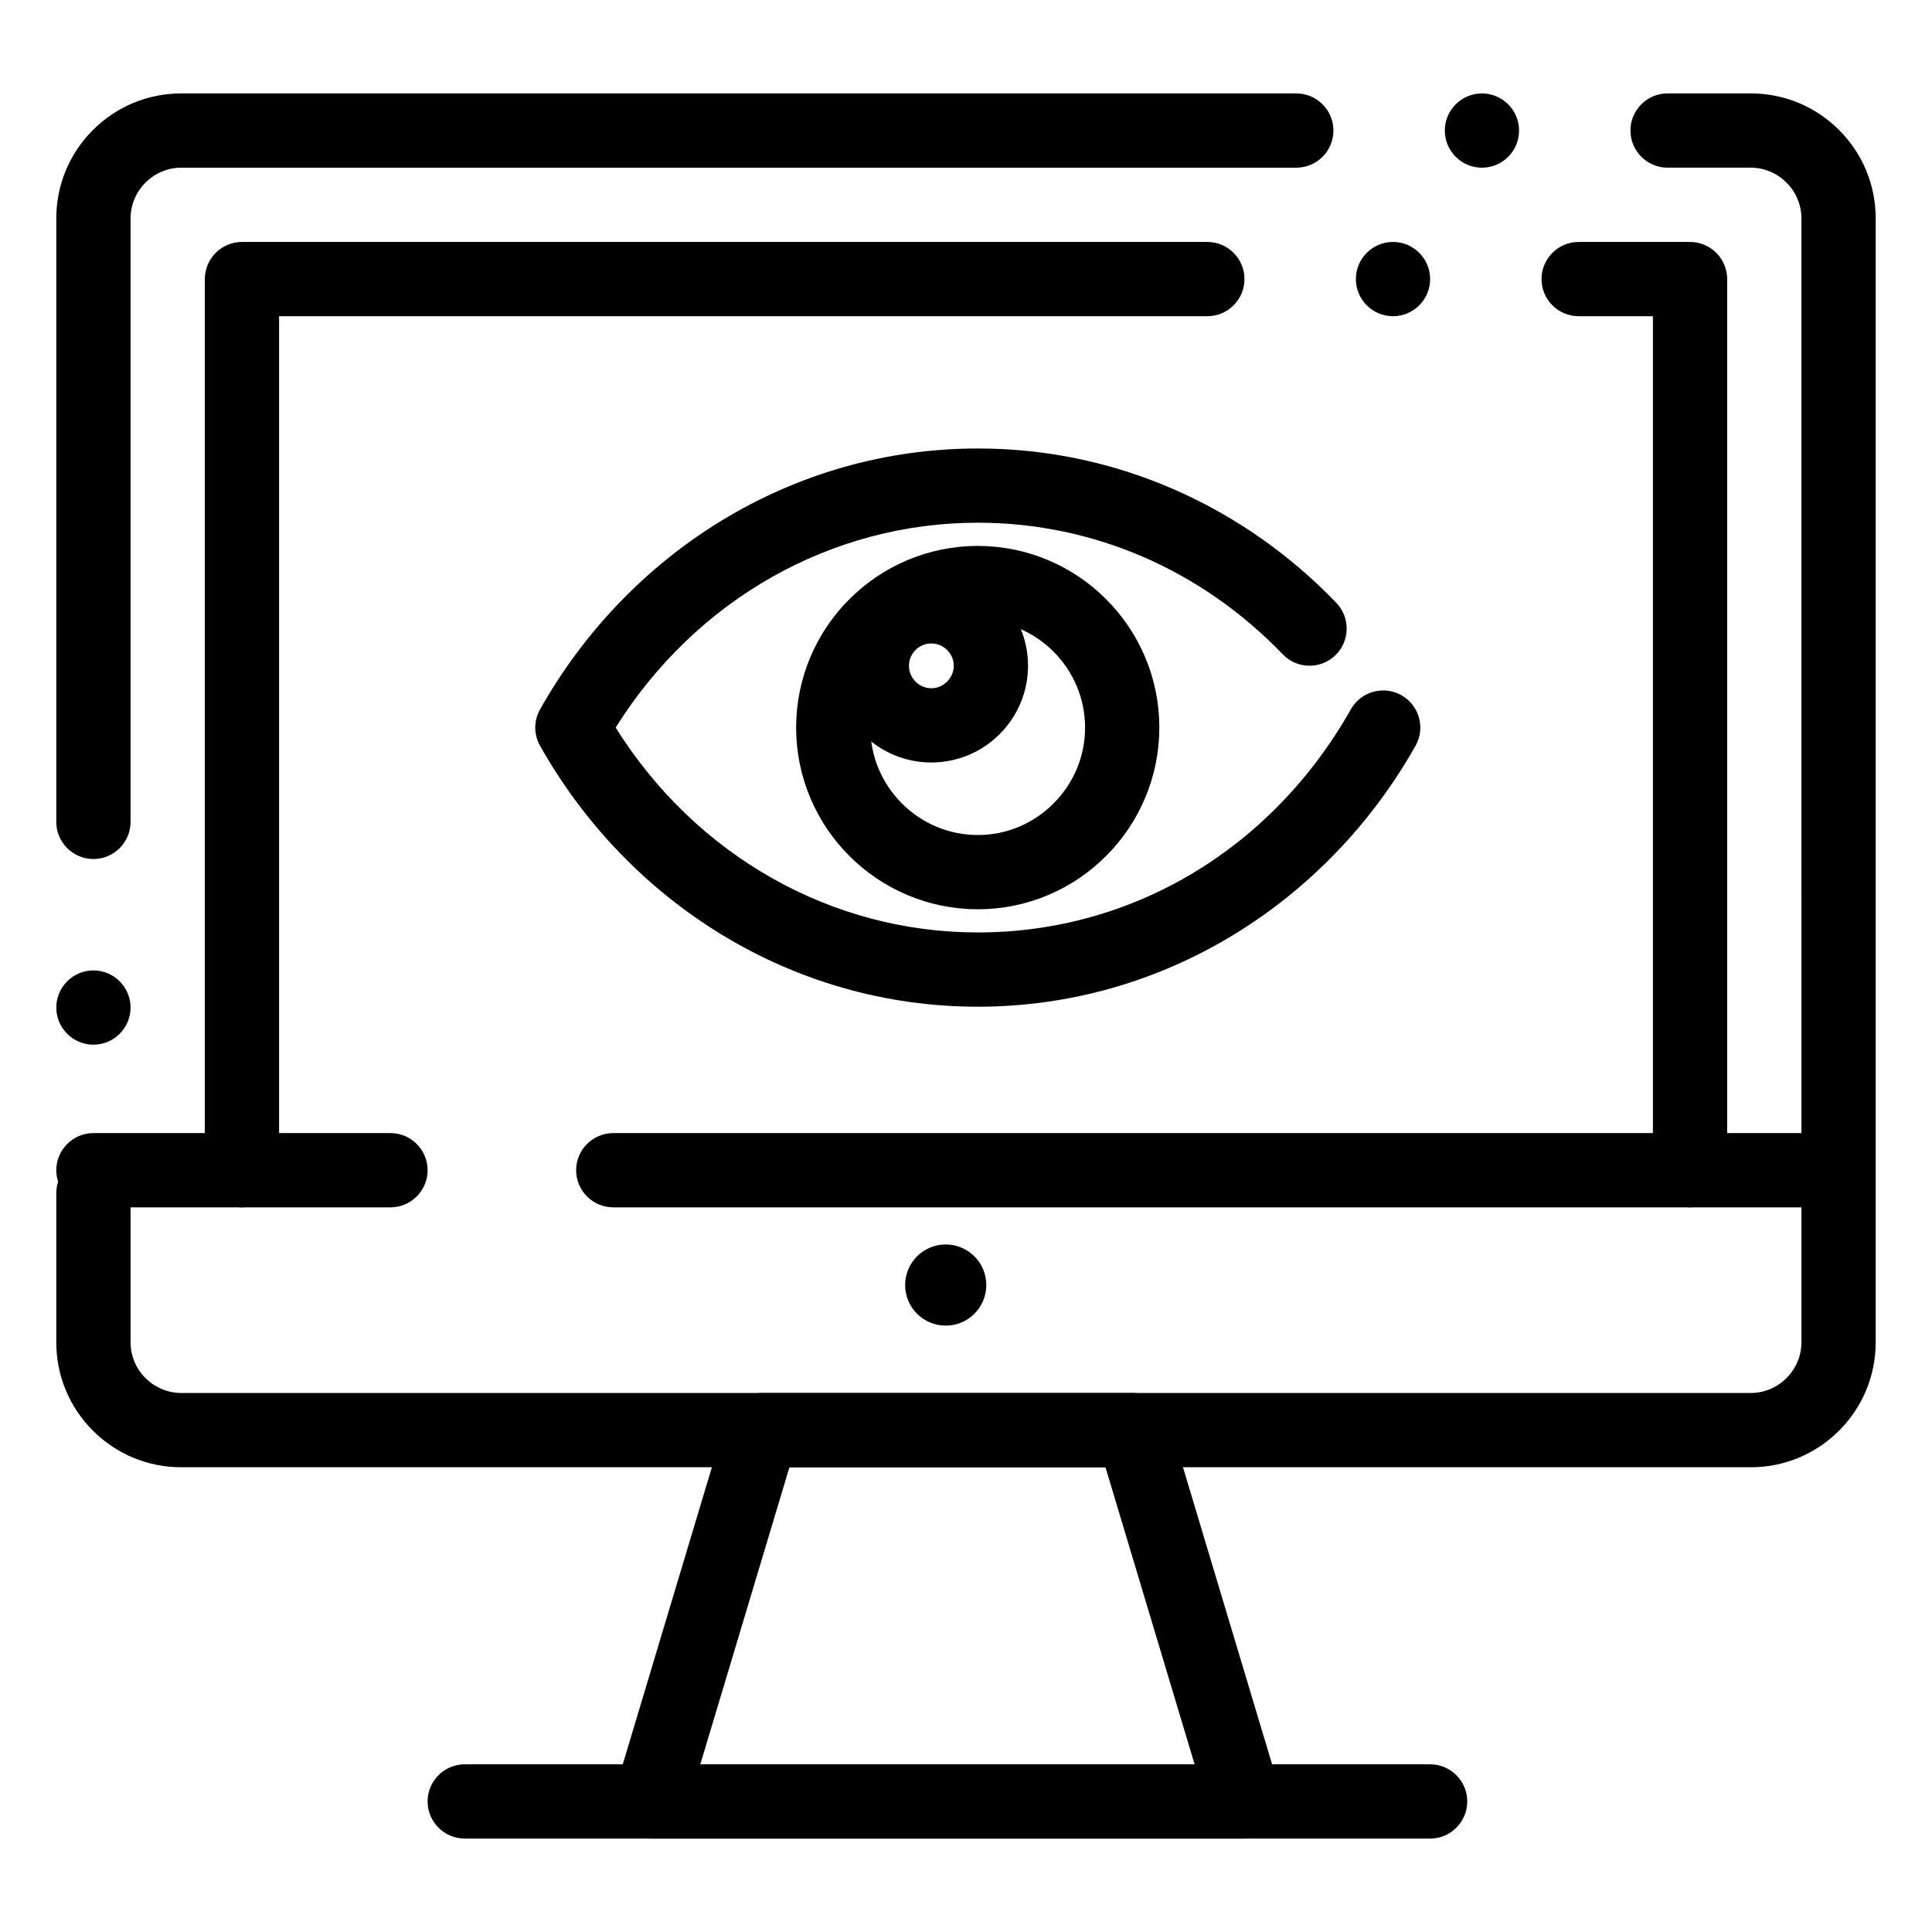
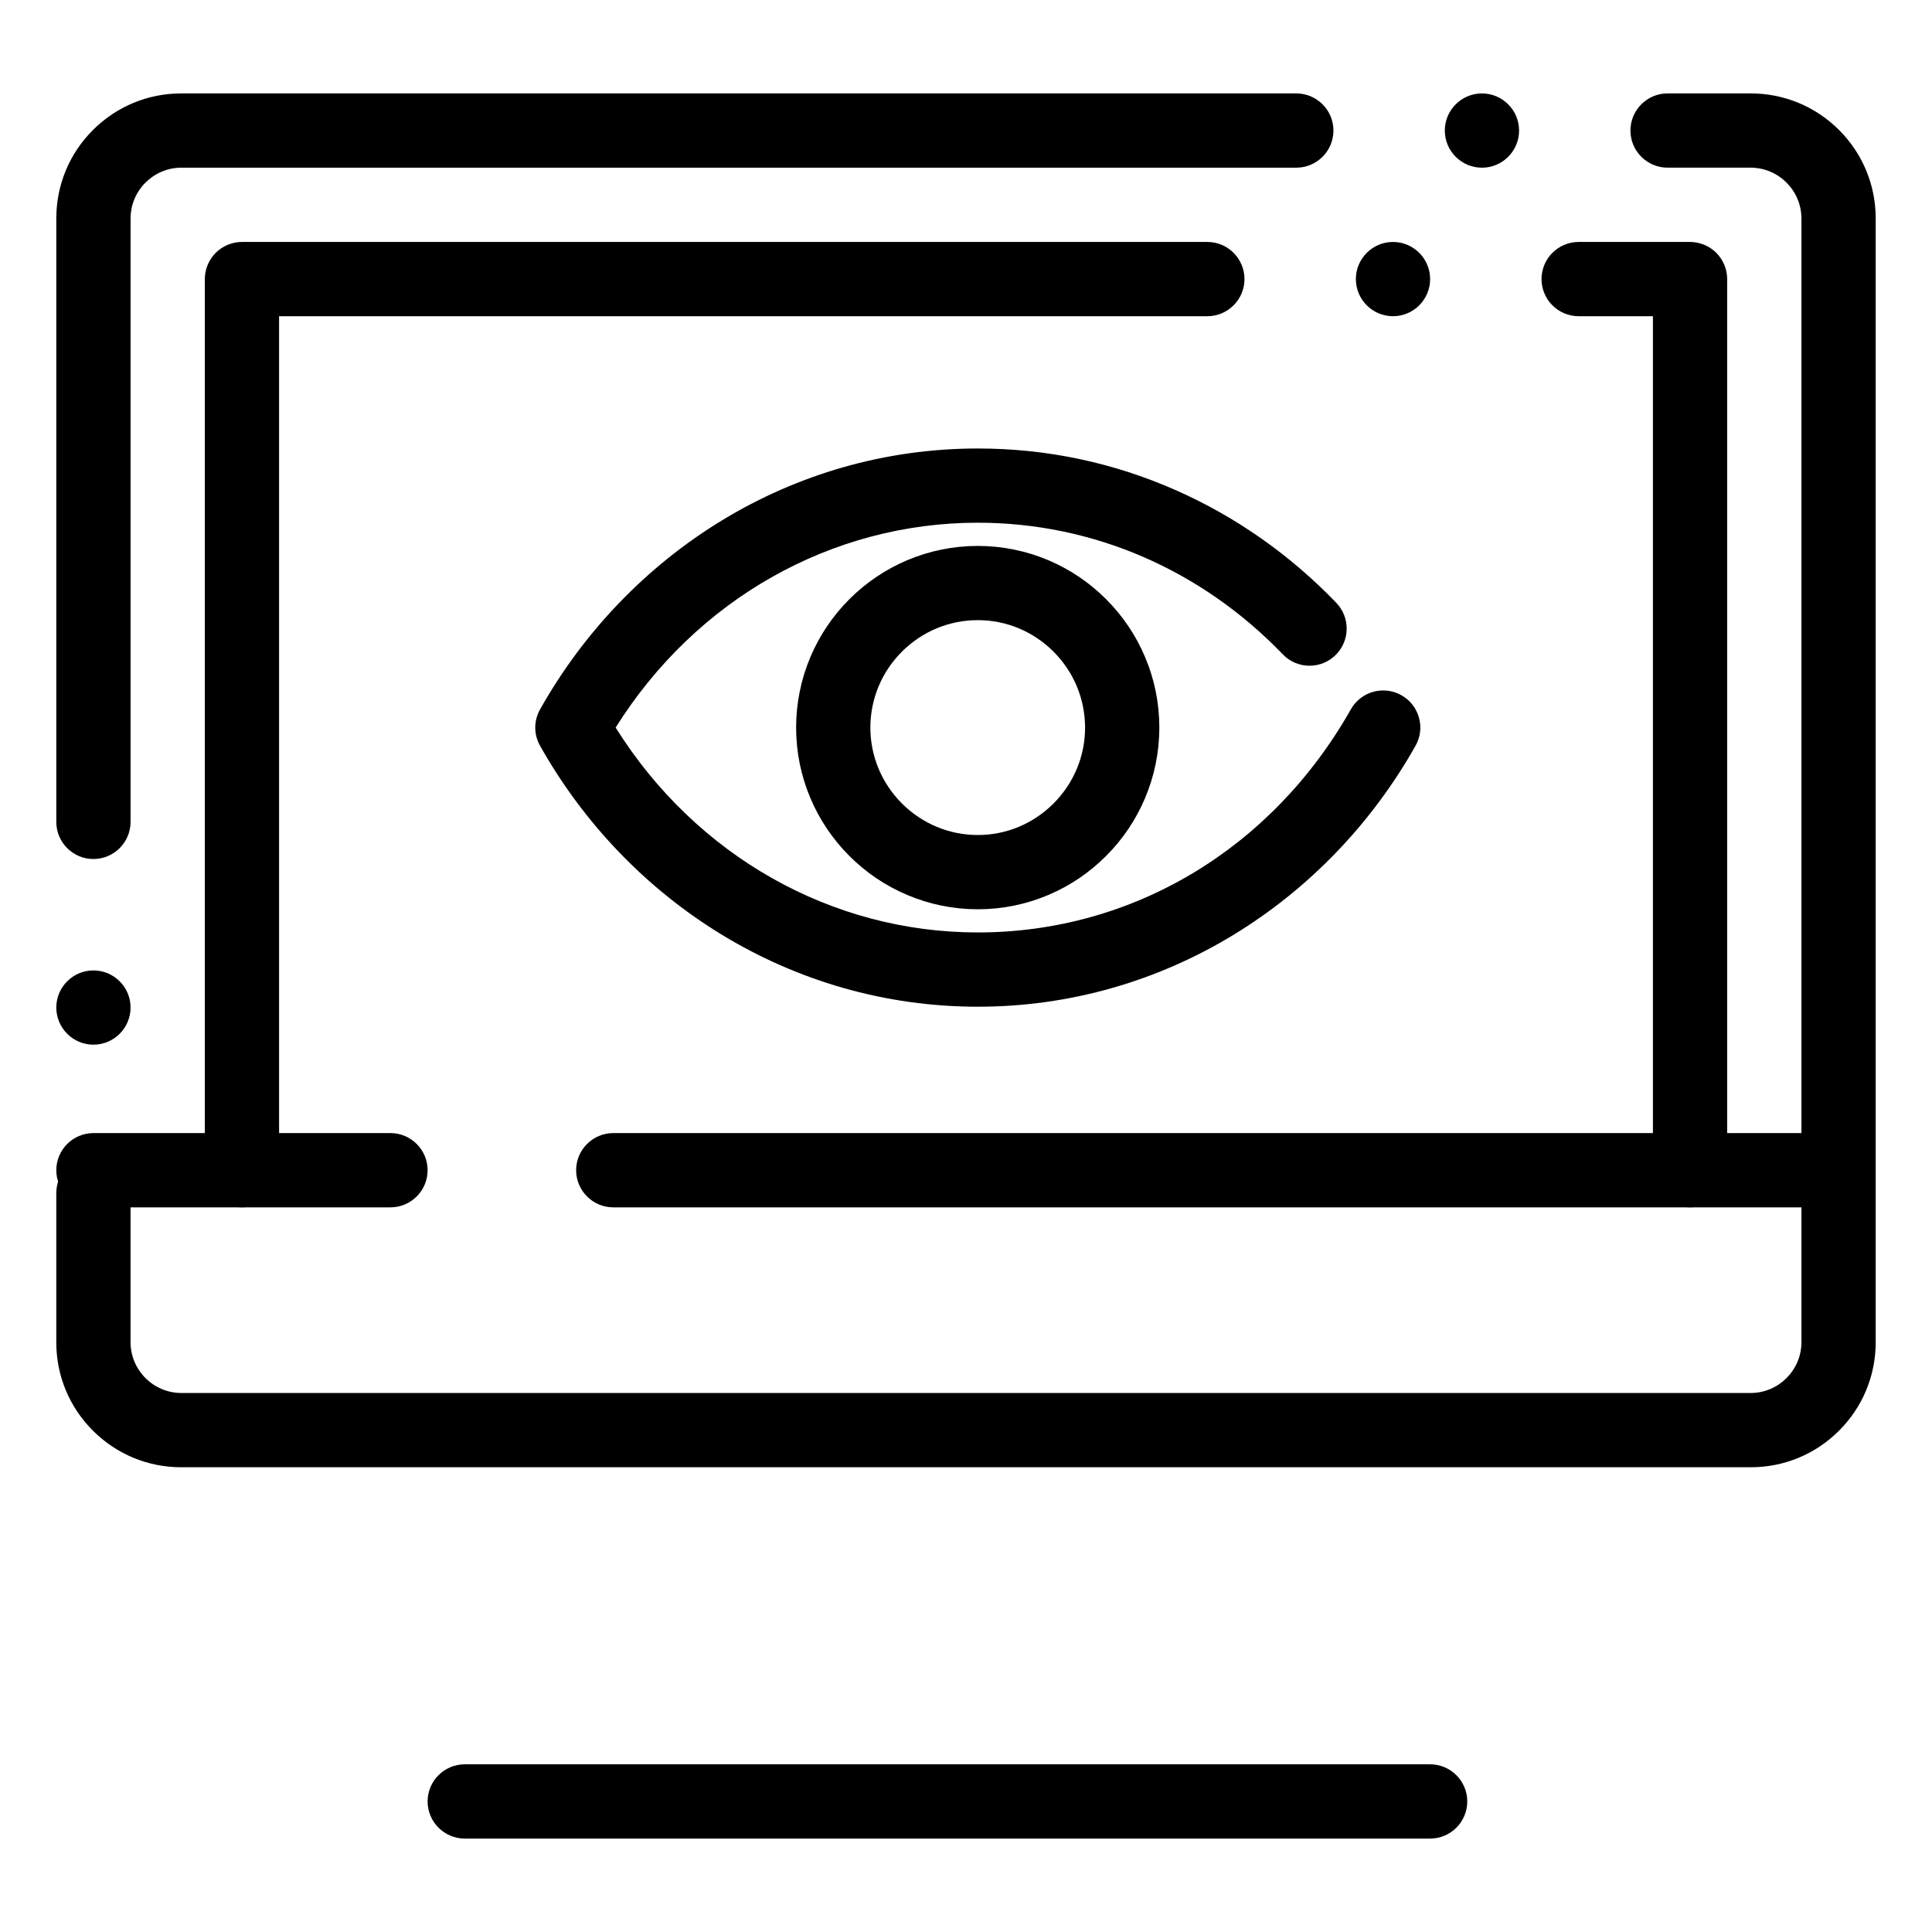
<svg xmlns="http://www.w3.org/2000/svg" fill="#000000" width="800px" height="800px" version="1.1" viewBox="144 144 512 512">
  <g>
-     <path d="m473.8 631.24h-157.44c-3.141 0-6.023-1.445-7.891-3.965-1.879-2.519-2.441-5.688-1.535-8.699l29.52-98.398c0.609-2.047 1.84-3.797 3.551-5.066 1.711-1.277 3.75-1.949 5.875-1.949h98.398c2.125 0 4.16 0.668 5.875 1.949 1.711 1.27 2.941 3.019 3.551 5.066l29.52 98.398c0.895 3.012 0.344 6.18-1.535 8.699-1.867 2.519-4.75 3.965-7.891 3.965zm-144.21-19.68h130.99l-23.617-78.719h-83.758z" />
-     <path d="m405.38 484.55c0 5.941-4.812 10.754-10.754 10.754s-10.754-4.812-10.754-10.754c0-5.941 4.812-10.754 10.754-10.754s10.754 4.812 10.754 10.754" />
    <path d="m523 631.24h-255.84c-5.422 0-9.84-4.418-9.84-9.84 0-5.422 4.418-9.84 9.84-9.84h255.84c5.422 0 9.84 4.418 9.84 9.84 0.004 5.422-4.414 9.84-9.836 9.84z" />
    <path d="m247.48 463.96h-78.719c-5.422 0-9.84-4.418-9.84-9.84 0-5.422 4.418-9.84 9.84-9.84h78.719c5.422 0 9.84 4.418 9.84 9.84 0 5.422-4.418 9.84-9.84 9.84z" />
    <path d="m621.4 463.96h-314.88c-5.422 0-9.84-4.418-9.84-9.84 0-5.422 4.418-9.84 9.84-9.84h314.88c5.422 0 9.84 4.418 9.84 9.84-0.004 5.422-4.422 9.84-9.844 9.84z" />
    <path d="m591.88 463.96c-5.434 0-9.84-4.418-9.84-9.84v-226.32h-19.68c-5.434 0-9.84-4.418-9.84-9.84s4.406-9.84 9.84-9.84h29.52c2.59 0 5.125 1.055 6.957 2.883 1.832 1.832 2.883 4.371 2.883 6.957v236.16c0 5.422-4.418 9.84-9.84 9.84zm-383.76 0c-5.422 0-9.84-4.418-9.84-9.84v-236.16c0-2.59 1.055-5.125 2.883-6.957 1.832-1.828 4.371-2.883 6.957-2.883h255.84c5.422 0 9.84 4.418 9.84 9.84s-4.418 9.84-9.84 9.84h-246v226.32c0 5.422-4.418 9.84-9.84 9.84zm305.04-236.16c-5.434 0-9.84-4.418-9.84-9.84s4.406-9.84 9.84-9.84c5.422 0 9.84 4.418 9.84 9.84s-4.418 9.84-9.84 9.84z" />
    <path d="m607.95 532.84h-415.9c-8.855 0-17.172-3.453-23.43-9.703-6.258-6.258-9.703-14.574-9.703-23.43v-39.5c0-5.422 4.418-9.84 9.84-9.84 5.422 0 9.84 4.418 9.84 9.84v39.5c0.012 7.398 6.043 13.441 13.453 13.453h415.9c7.398-0.012 13.441-6.051 13.453-13.453l-0.004-297.82c-0.012-7.398-6.051-13.441-13.453-13.453h-22.023c-5.422 0-9.84-4.418-9.84-9.84s4.418-9.84 9.84-9.84h22.023c8.855 0 17.172 3.453 23.43 9.703 6.25 6.258 9.703 14.574 9.703 23.43v297.82c0 8.855-3.453 17.172-9.703 23.43-6.258 6.25-14.57 9.703-23.426 9.703zm-439.19-111.99c-5.422 0-9.84-4.418-9.84-9.84 0-5.422 4.418-9.84 9.84-9.84 5.422 0 9.84 4.418 9.84 9.84 0 5.422-4.418 9.84-9.84 9.84zm0-49.199c-5.422 0-9.84-4.418-9.84-9.84v-159.92c0-8.855 3.445-17.172 9.703-23.43 6.258-6.25 14.57-9.703 23.43-9.703h295.48c5.434 0 9.84 4.418 9.84 9.84s-4.41 9.84-9.84 9.84h-295.48c-7.41 0.012-13.441 6.051-13.453 13.453v159.92c0 5.418-4.418 9.836-9.84 9.836zm367.97-183.21c-5.422 0-9.84-4.418-9.84-9.84s4.418-9.84 9.84-9.84c5.434 0 9.84 4.418 9.84 9.84s-4.41 9.84-9.84 9.84z" />
    <path d="m403.13 410.79c-12.145 0-24.176-1.684-35.77-5.008-11.238-3.219-22.043-7.961-32.117-14.102-19.875-12.113-36.516-29.41-48.117-50.035-1.703-3.019-1.703-6.633 0-9.652 11.602-20.625 28.242-37.922 48.117-50.035 10.078-6.141 20.879-10.883 32.117-14.102 11.59-3.316 23.625-5 35.77-5h0.039c18.137 0 35.738 3.699 52.32 11 7.961 3.504 15.637 7.832 22.809 12.879 7.106 4.988 13.785 10.727 19.836 17.023 3.769 3.918 3.641 10.156-0.266 13.914-1.84 1.77-4.262 2.754-6.82 2.754-2.707 0-5.227-1.074-7.094-3.019-21.656-22.484-50.359-34.875-80.824-34.883-38.789 0-74.676 20.301-95.98 54.297 21.312 33.996 57.191 54.289 95.98 54.289 40.965 0 77.914-22.102 98.863-59.129 1.742-3.09 5.027-5 8.57-5 1.695 0 3.356 0.434 4.832 1.27 2.293 1.289 3.938 3.394 4.644 5.934 0.707 2.527 0.383 5.188-0.918 7.469-11.621 20.625-28.27 37.922-48.129 50.027-10.066 6.141-20.871 10.883-32.098 14.102-11.59 3.324-23.625 5.008-35.766 5.008z" />
    <path d="m403.13 384.97c-6.496-0.012-12.801-1.289-18.734-3.809-5.738-2.43-10.883-5.902-15.301-10.32-4.418-4.43-7.891-9.574-10.32-15.301-2.508-5.934-3.789-12.23-3.797-18.715 0.012-6.496 1.289-12.801 3.797-18.734 2.43-5.727 5.902-10.875 10.32-15.301 4.43-4.418 9.574-7.891 15.301-10.32 5.934-2.508 12.242-3.789 18.734-3.797 6.484 0.012 12.781 1.289 18.707 3.797 5.727 2.43 10.875 5.902 15.293 10.32 4.418 4.43 7.894 9.574 10.312 15.301 2.519 5.934 3.789 12.242 3.797 18.734-0.012 6.484-1.289 12.781-3.797 18.707-2.422 5.738-5.894 10.883-10.312 15.301-4.418 4.43-9.555 7.902-15.281 10.332-5.938 2.516-12.234 3.797-18.719 3.805zm0-76.625c-7.578 0-14.719 2.973-20.121 8.355-5.383 5.402-8.344 12.547-8.355 20.121 0.012 7.559 2.973 14.691 8.363 20.102 5.402 5.391 12.547 8.363 20.113 8.363 7.547 0 14.672-2.973 20.074-8.363 5.383-5.41 8.352-12.547 8.352-20.102-0.012-7.578-2.973-14.719-8.352-20.121-5.394-5.383-12.527-8.355-20.074-8.355z" />
-     <path d="m390.8 346.07c-6.859-0.02-13.285-2.695-18.117-7.539-4.812-4.84-7.469-11.266-7.477-18.105 0.012-6.84 2.668-13.254 7.5-18.086s11.258-7.488 18.098-7.5c6.84 0.012 13.266 2.668 18.098 7.477 4.852 4.82 7.527 11.258 7.539 18.105-0.02 6.859-2.688 13.293-7.519 18.125-4.836 4.84-11.27 7.504-18.121 7.523zm0-31.547c-3.258 0-5.902 2.656-5.914 5.902 0 1.605 0.609 3.059 1.75 4.223 1.152 1.133 2.59 1.742 4.164 1.742 1.586 0 3.031-0.609 4.191-1.762 1.152-1.16 1.762-2.617 1.762-4.203 0-1.574-0.602-3.012-1.742-4.152-1.16-1.141-2.617-1.75-4.211-1.75z" />
  </g>
</svg>